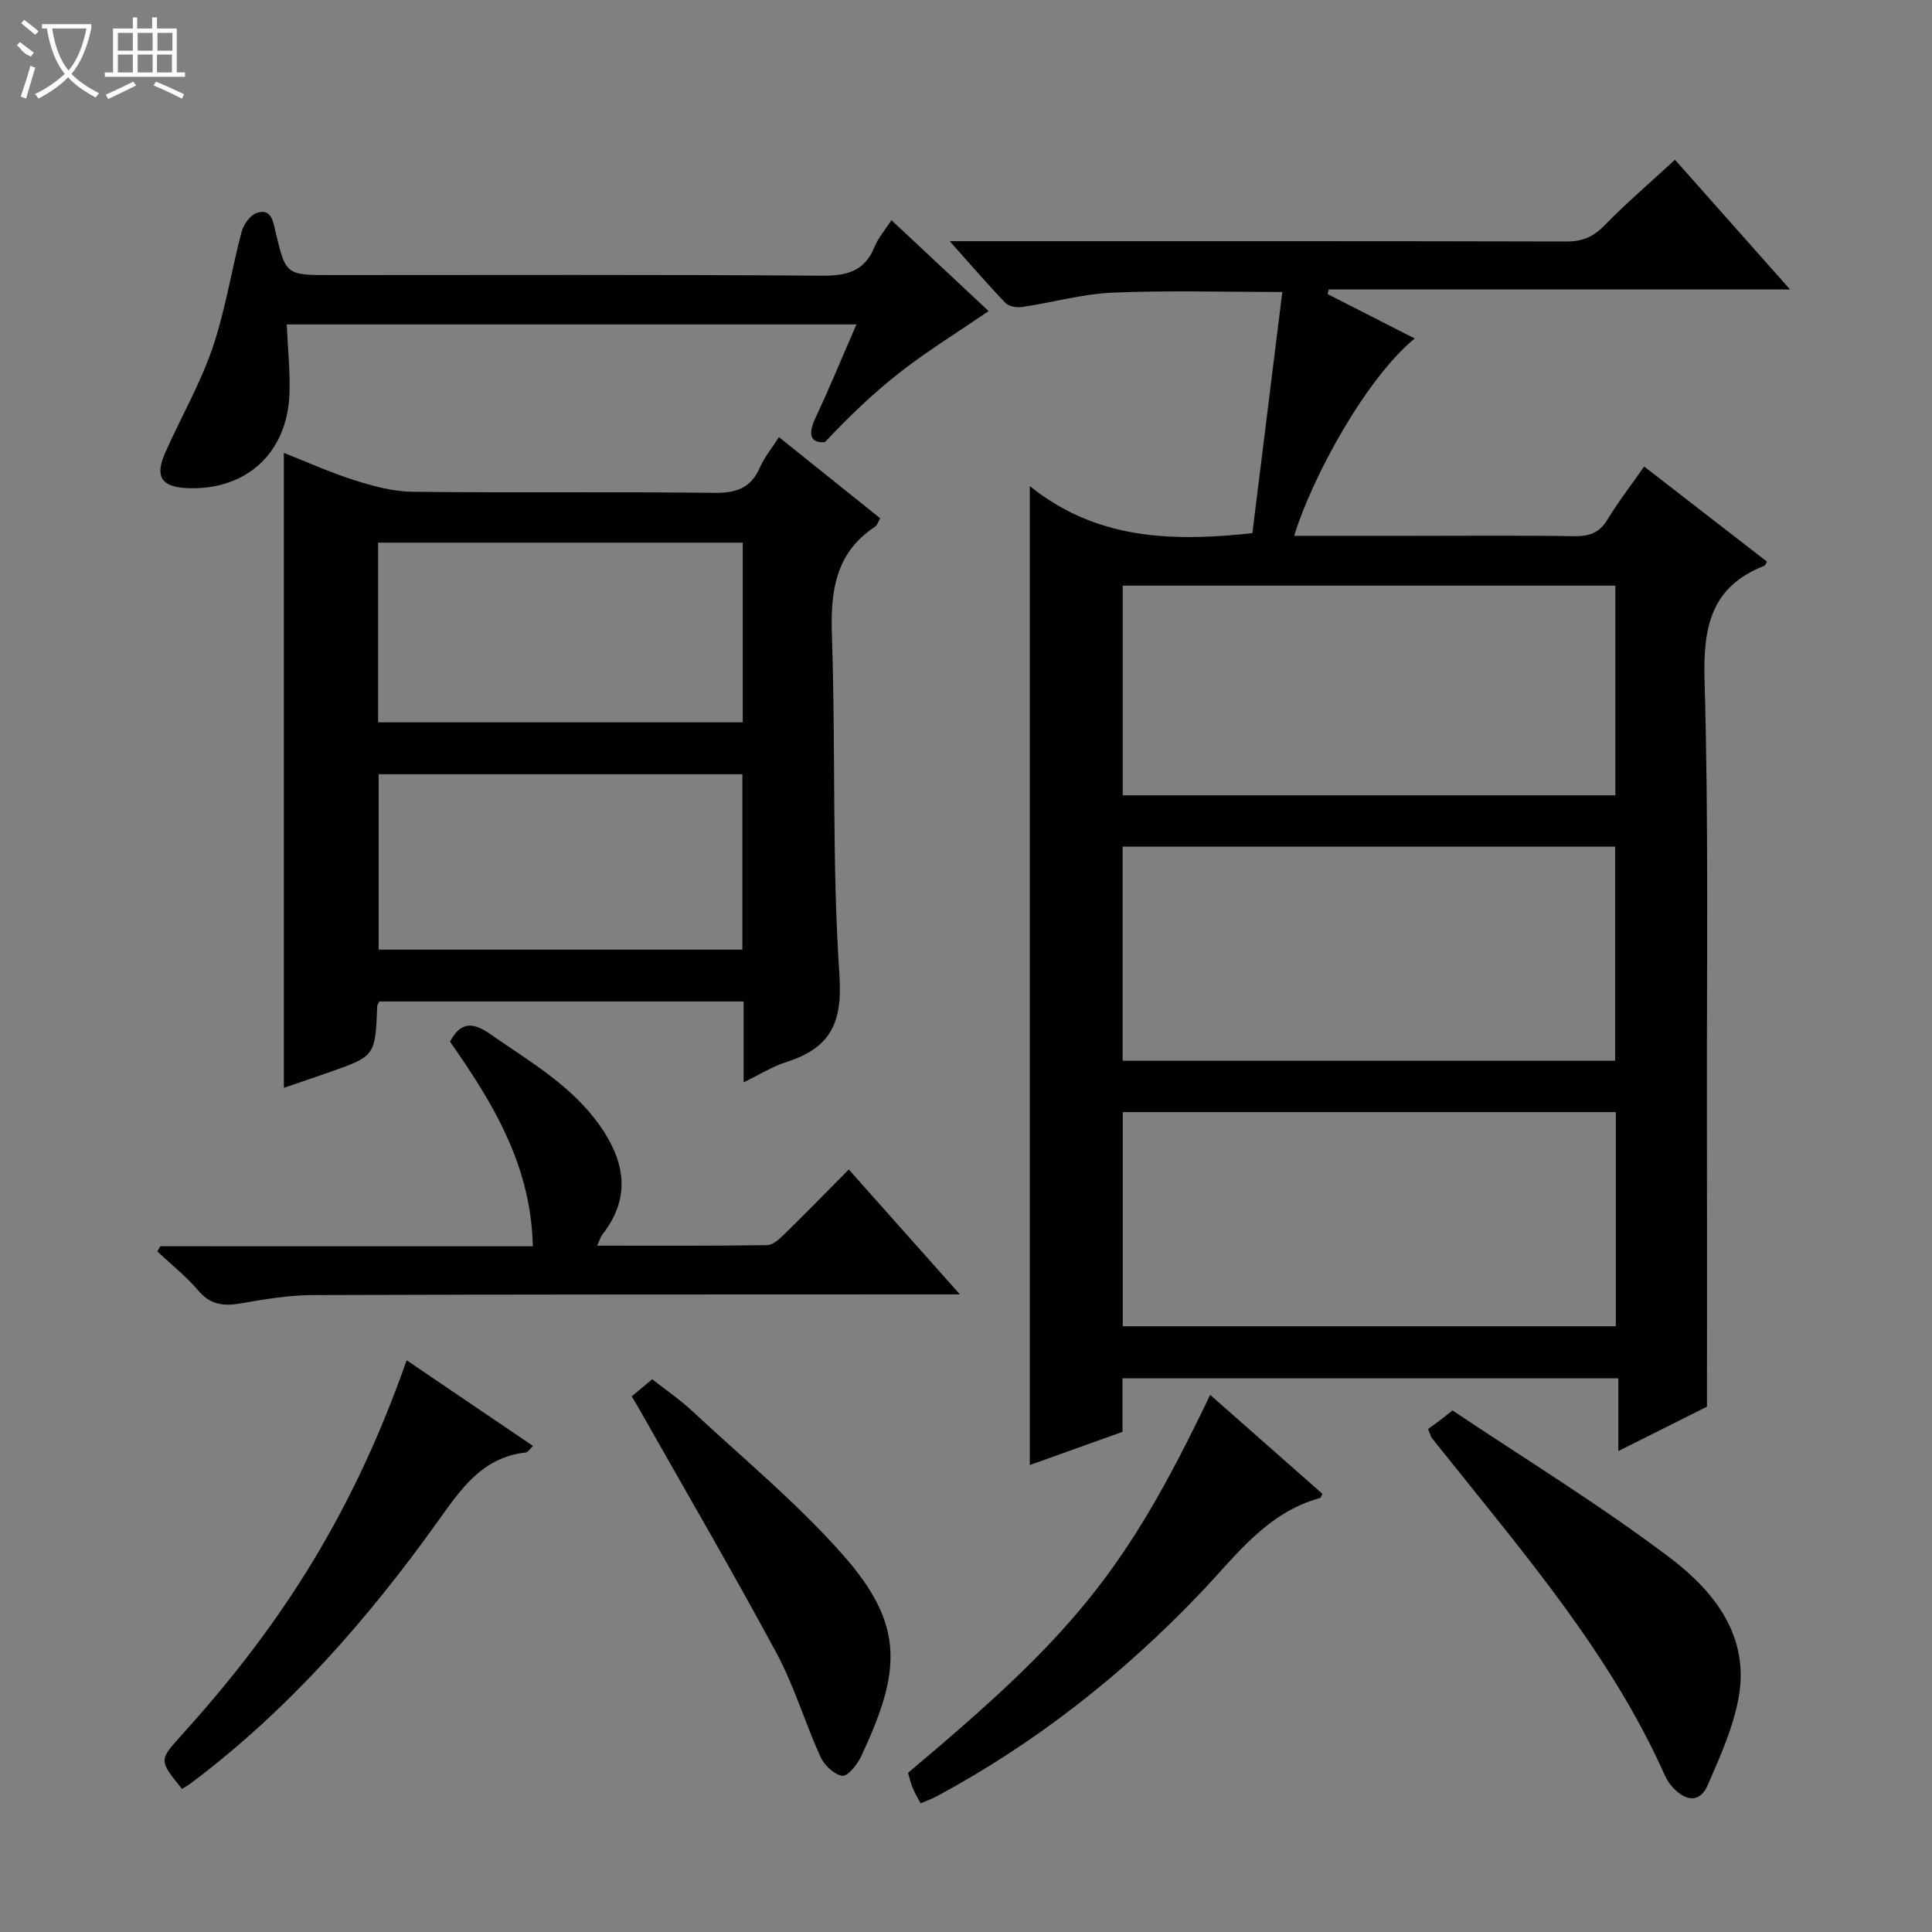
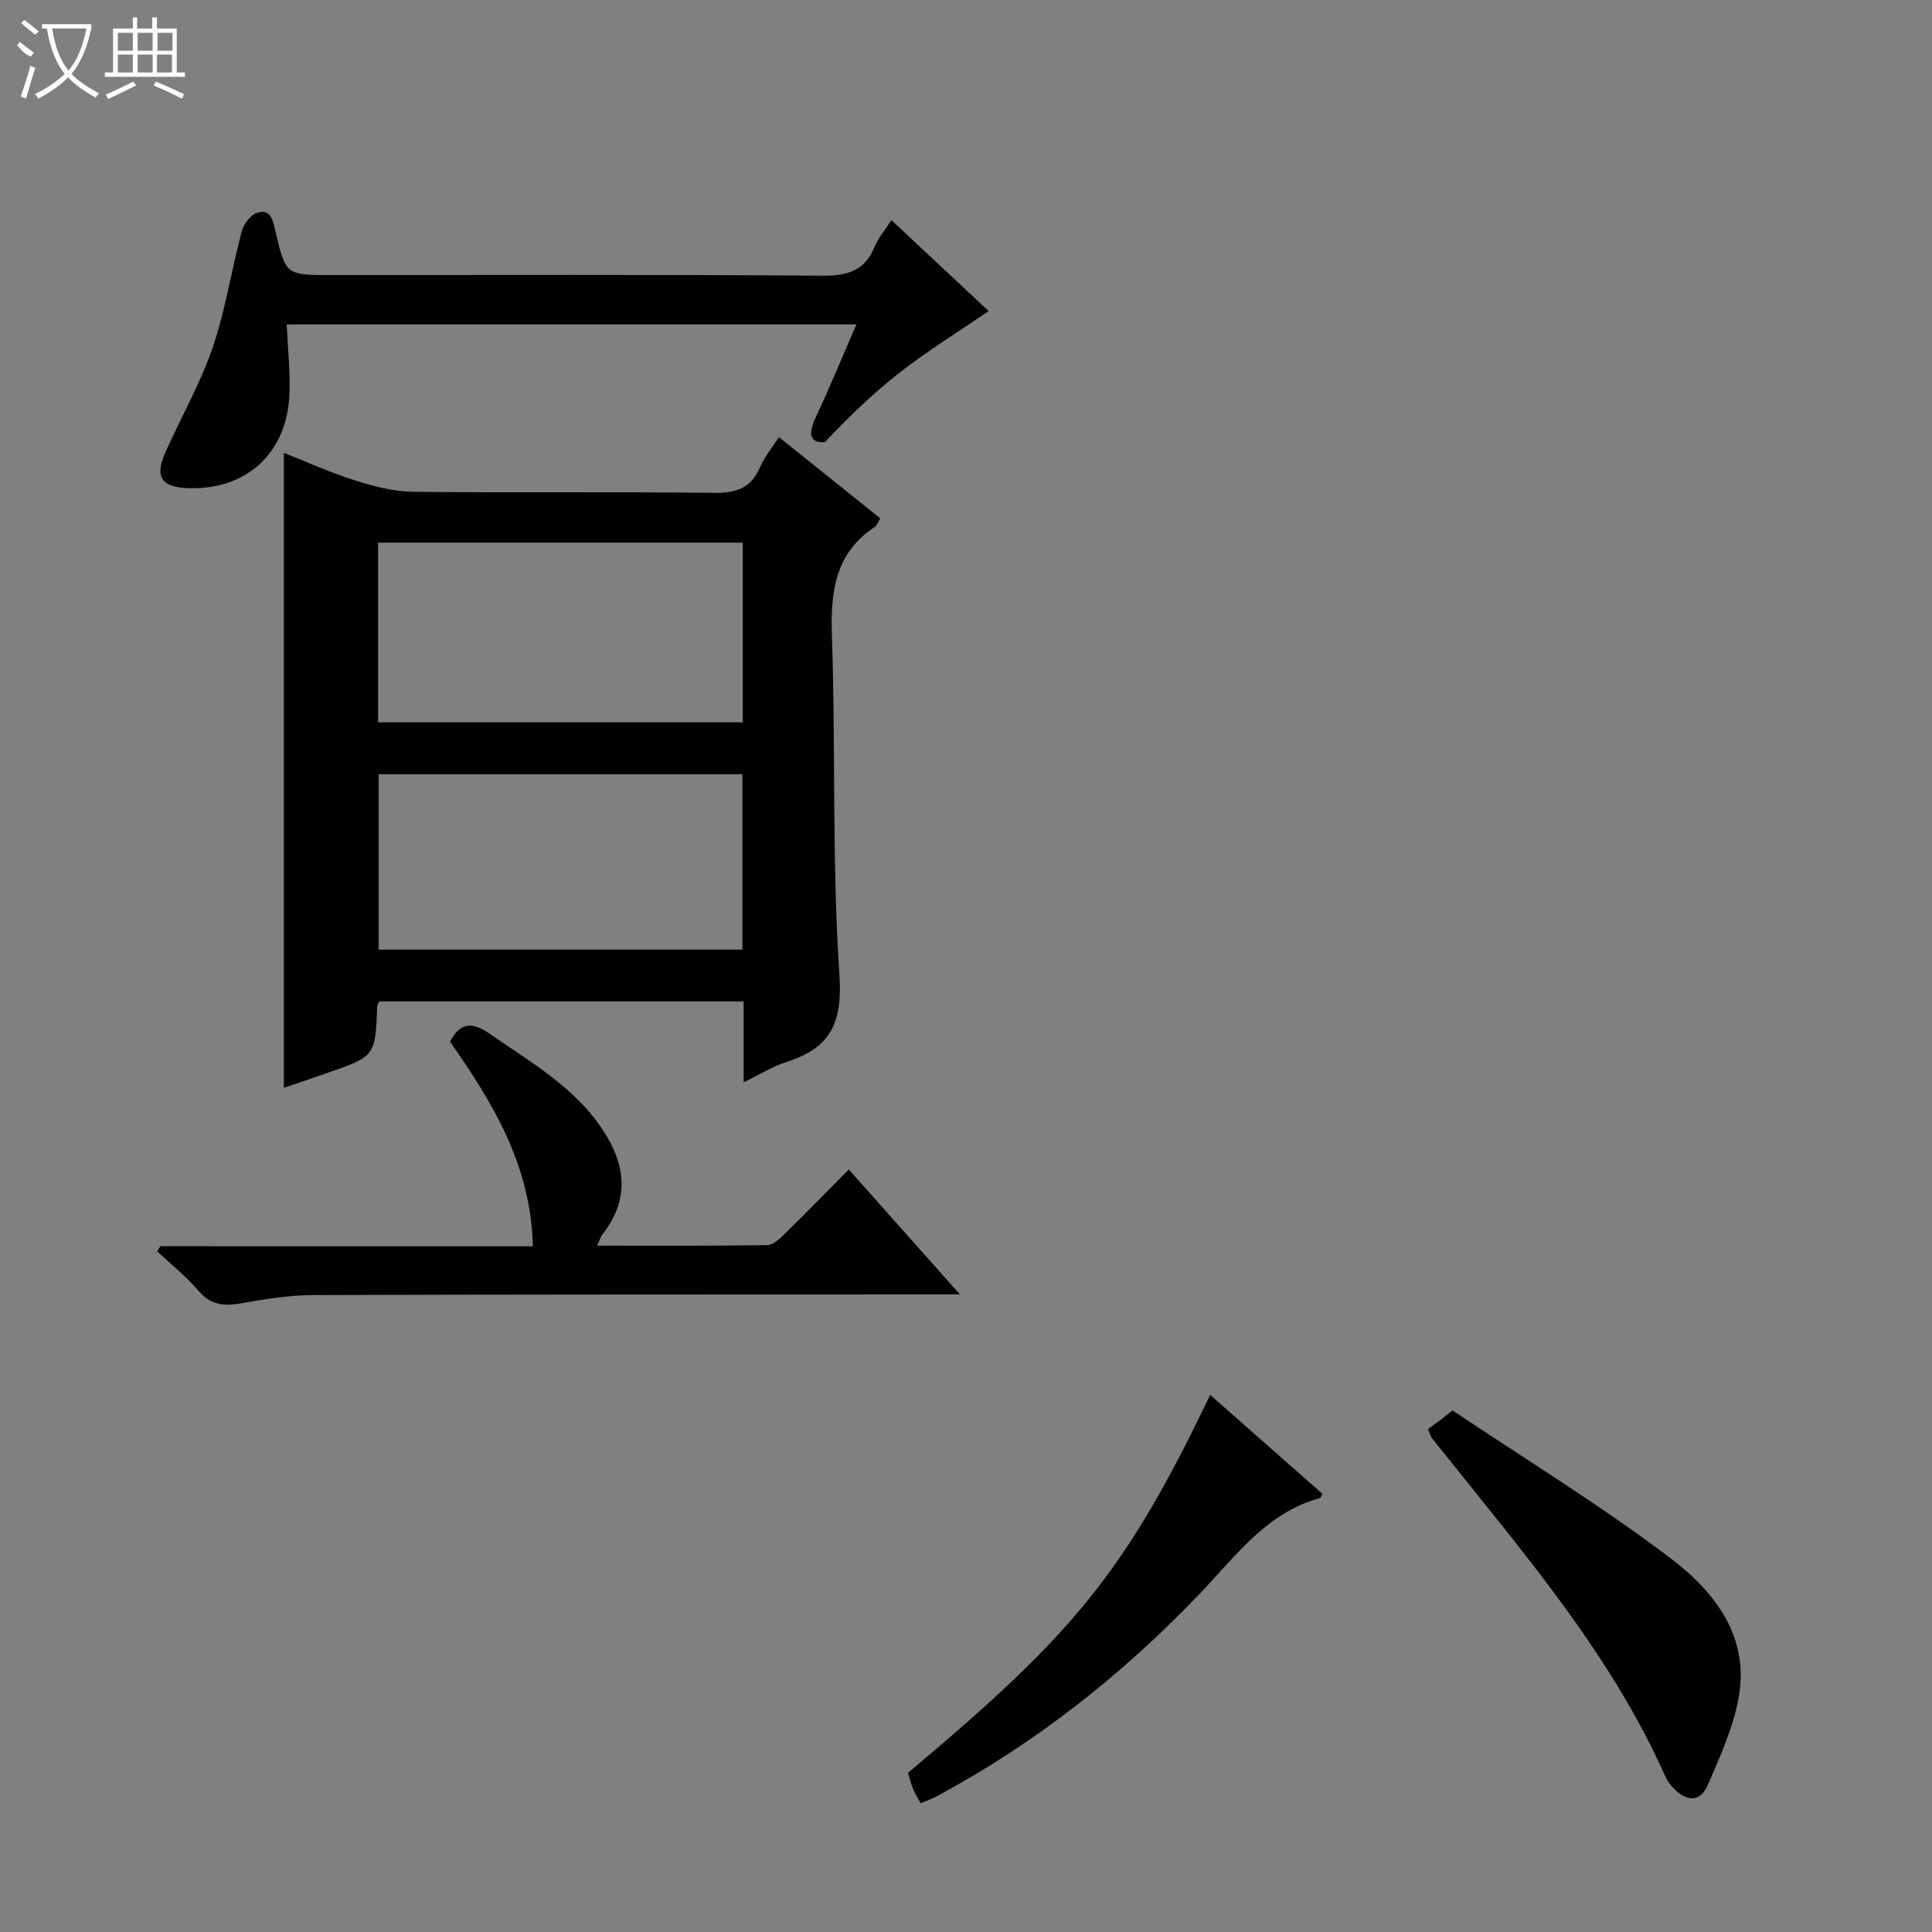
<svg xmlns="http://www.w3.org/2000/svg" enable-background="new 0 0 400 400" viewBox="0 0 400 400">
  <rect x="0" y="0" width="400" height="400" fill="#808080" stroke="none" />
  <g fill="#010102">
-     <path d="m213.21 100.65c13.73 11 29.1 11.57 46.08 9.74 2.01-16.18 4.07-32.84 6.2-49.94-12.34 0-23.77-.35-35.15.14-6.25.27-12.43 2.04-18.67 2.96-1.12.17-2.77-.08-3.48-.81-3.75-3.9-7.28-8.01-11.57-12.81h6.24c40.48 0 80.97-.03 121.45.07 3.25.01 5.51-.91 7.8-3.25 4.52-4.63 9.45-8.86 14.68-13.68 7.36 8.3 15.21 17.15 23.82 26.86-32.56 0-64.04 0-95.51 0-.08.32-.15.64-.23.96 5.95 3.03 11.9 6.06 18.03 9.19-10.2 8.36-21.33 28.96-24.96 40.86h24.43c11.16 0 22.33-.11 33.49.07 3.13.05 5.27-.64 6.96-3.45 2.22-3.68 4.88-7.1 7.59-10.97 8.65 6.7 17.03 13.19 25.42 19.69-.24.39-.34.79-.57.87-11.09 4.34-12.67 12.78-12.35 23.79.85 29.29.44 58.63.49 87.94.04 20.44.01 40.88.01 62.36-4.91 2.46-11.26 5.63-18.35 9.18 0-5.32 0-10.01 0-15.05-34.46 0-68.34 0-102.66 0v11.08c-6.46 2.31-12.62 4.52-19.19 6.87 0-67.38 0-134.28 0-202.67zm19.22 118.97h101.97c0-15.01 0-29.7 0-44.34-34.19 0-67.96 0-101.97 0zm.03 10.63v44.34h102.08c0-14.93 0-29.51 0-44.34-34.05 0-67.83 0-102.08 0zm-.01-65.59h101.99c0-14.65 0-29.02 0-43.4-34.16 0-67.94 0-101.99 0z" />
    <path d="m153.96 224.08c0-5.89 0-11.15 0-16.74-25.4 0-50.43 0-75.43 0-.18.4-.42.68-.43.97-.41 10.35-.4 10.36-10.13 13.76-3.1 1.09-6.22 2.13-9.2 3.15 0-43.83 0-87.31 0-131.46 4.71 1.86 9.61 4.08 14.69 5.69 3.87 1.23 7.98 2.32 12 2.37 20.82.23 41.64-.03 62.46.22 4.52.05 7.56-.99 9.41-5.26.91-2.09 2.42-3.91 3.94-6.28 7.14 5.72 13.97 11.2 20.97 16.81-.42.71-.61 1.43-1.07 1.73-8.24 5.46-9.24 13.37-8.93 22.55.8 23.44-.02 46.97 1.56 70.35.67 9.98-1.97 15.04-10.91 17.91-2.92.93-5.6 2.62-8.93 4.23zm-.18-111.73c-25.45 0-50.48 0-75.5 0v37.2h75.5c0-12.5 0-24.62 0-37.2zm-.08 47.95c-25.5 0-50.41 0-75.3 0v36.31h75.3c0-12.24 0-24.15 0-36.31z" />
    <path d="m177.31 67.17c-39.66 0-78.61 0-117.95 0 .22 4.9.74 9.63.57 14.34-.44 12.26-8.89 19.99-21.01 19.56-5.45-.2-6.93-2.31-4.74-7.27 3.21-7.27 7.24-14.24 9.81-21.73 2.67-7.8 3.91-16.07 6.03-24.07.4-1.51 1.75-3.42 3.1-3.9 2.97-1.05 3.39 1.6 3.89 3.72 2.15 9.13 2.15 9.13 11.59 9.13 33.82 0 67.64-.12 101.46.13 5.22.04 8.93-.86 11.01-5.98.73-1.81 2.1-3.37 3.49-5.52 7.04 6.58 13.88 12.99 20.13 18.83-6.28 4.29-12.44 8.09-18.12 12.49-5.65 4.38-10.82 9.36-15.78 14.64-3.1.24-3.53-1.67-1.95-5.03 2.89-6.15 5.47-12.44 8.47-19.34z" />
    <path d="m110.32 258.03c-.38-16.86-8.36-29.81-17.15-42.36 2.16-4.11 4.67-4.12 8.32-1.58 8.44 5.89 17.47 10.97 23.34 19.89 4.79 7.29 5.52 14.41-.1 21.59-.38.48-.54 1.13-1.09 2.33 12.07 0 23.64.07 35.21-.11 1.22-.02 2.59-1.33 3.61-2.33 4.38-4.28 8.66-8.67 13.27-13.33 7.58 8.52 14.85 16.69 23.01 25.86-2.74 0-4.44 0-6.13 0-42.62.02-85.25-.01-127.87.14-4.94.02-9.91.85-14.8 1.71-3.53.61-6.31.39-8.86-2.61-2.53-2.98-5.65-5.45-8.52-8.14.21-.36.43-.71.64-1.07 25.53.01 51.07.01 77.12.01z" />
    <path d="m295.66 295.86c.81-.59 1.64-1.17 2.44-1.77.52-.39 1.03-.81 2.62-2.08 14.89 9.98 30.49 19.52 45.01 30.5 9.09 6.87 16.55 16.16 14.24 28.94-1.12 6.24-3.85 12.26-6.41 18.15-1.63 3.75-4.56 3.31-7.15.55-.67-.71-1.26-1.56-1.66-2.45-11.19-25.1-28.94-45.71-45.84-66.9-.83-1.04-1.68-2.06-2.49-3.12-.18-.24-.25-.59-.76-1.82z" />
    <path d="m250.55 288.79c8.03 7.08 15.64 13.79 23.24 20.49-.21.38-.3.81-.5.87-10.98 3-17.31 11.84-24.59 19.49-16.07 16.88-34.14 31.17-54.7 42.23-1.01.54-2.1.93-3.39 1.49-.6-1.13-1.2-2.09-1.62-3.12-.43-1.05-.69-2.18-1-3.19 34.07-28.59 44.92-41.32 62.56-78.26z" />
-     <path d="m110.36 299.37c-.76.71-1.09 1.31-1.49 1.35-9.13 1.01-13.52 7.7-18.34 14.42-14.49 20.25-30.82 38.85-50.83 53.93-.65.49-1.36.88-2.03 1.3-4.77-5.92-4.77-5.93-.17-11.02 18.84-20.84 34.78-43.74 46.69-77.72 8.8 5.97 17.41 11.8 26.17 17.74z" />
-     <path d="m130.78 289.1c1.29-1.07 2.56-2.13 4.26-3.54 2.71 2.14 5.71 4.18 8.32 6.62 10.56 9.83 21.79 19.09 31.28 29.88 12.89 14.65 11.79 24.21 3.62 41.64-.78 1.67-2.8 4.14-3.87 3.97-1.7-.28-3.72-2.19-4.51-3.91-3.22-7.07-5.42-14.65-9.09-21.46-9.19-17.07-18.97-33.82-28.52-50.7-.4-.72-.83-1.4-1.49-2.5z" />
  </g>
  <path d="m6.4 11.7c-2-.8-1.9-1.6-2.9-2.3l.6-.7c.9.7 1.9 1.4 2.9 2.2zm-2.1 8.3c.7-2.1 1.4-4.2 2-6.4.2.1.6.3 1 .4-.7 2.3-1.3 4.4-1.9 6.4zm3-12.8c-1.1-.9-2.1-1.7-2.9-2.4l.6-.7c1 .8 2 1.5 3 2.4zm1.4-1.3v-.9h10.2v.9c-.9 4.2-2.3 7.3-4.1 9.4 1.3 1.4 3.2 2.7 5.7 4-.2.2-.4.5-.7.9-2.5-1.4-4.4-2.7-5.7-4.2-1.4 1.5-3.5 3-6.1 4.4 0 0 0 0-.1-.1-.3-.4-.5-.7-.7-.8 2.7-1.3 4.7-2.8 6.2-4.2-1.8-2.2-3-5.3-3.7-9.4zm9.2 0h-7.1c.6 3.8 1.7 6.7 3.4 8.7 1.7-2 2.9-4.8 3.7-8.7z" fill="#fbfcfa" />
  <path d="m31.6 3.6h.9v2.3h4.1v9.1h1.7v.9h-16.6v-.9h1.7v-9.1h4.1v-2.3h.9v2.3h3.1v-2.3zm-4 13.3.6.8c-1.9.9-3.8 1.9-5.8 2.8-.2-.3-.3-.6-.5-.9 2-.9 3.9-1.8 5.7-2.7zm-3.2-10.1v3.7h3.1v-3.7zm0 4.5v3.7h3.1v-3.7zm4.1-4.5v3.7h3.1v-3.7zm0 4.5v3.7h3.1v-3.7zm9.1 9.1c-2.1-1.1-4.1-2-5.8-2.7l.5-.8c2.2.9 4.1 1.8 5.8 2.6l-.4.9zm-1.9-13.6h-3.1v3.7h3.1zm-3.2 4.5v3.7h3.1v-3.7z" fill="#fbfcfa" />
</svg>